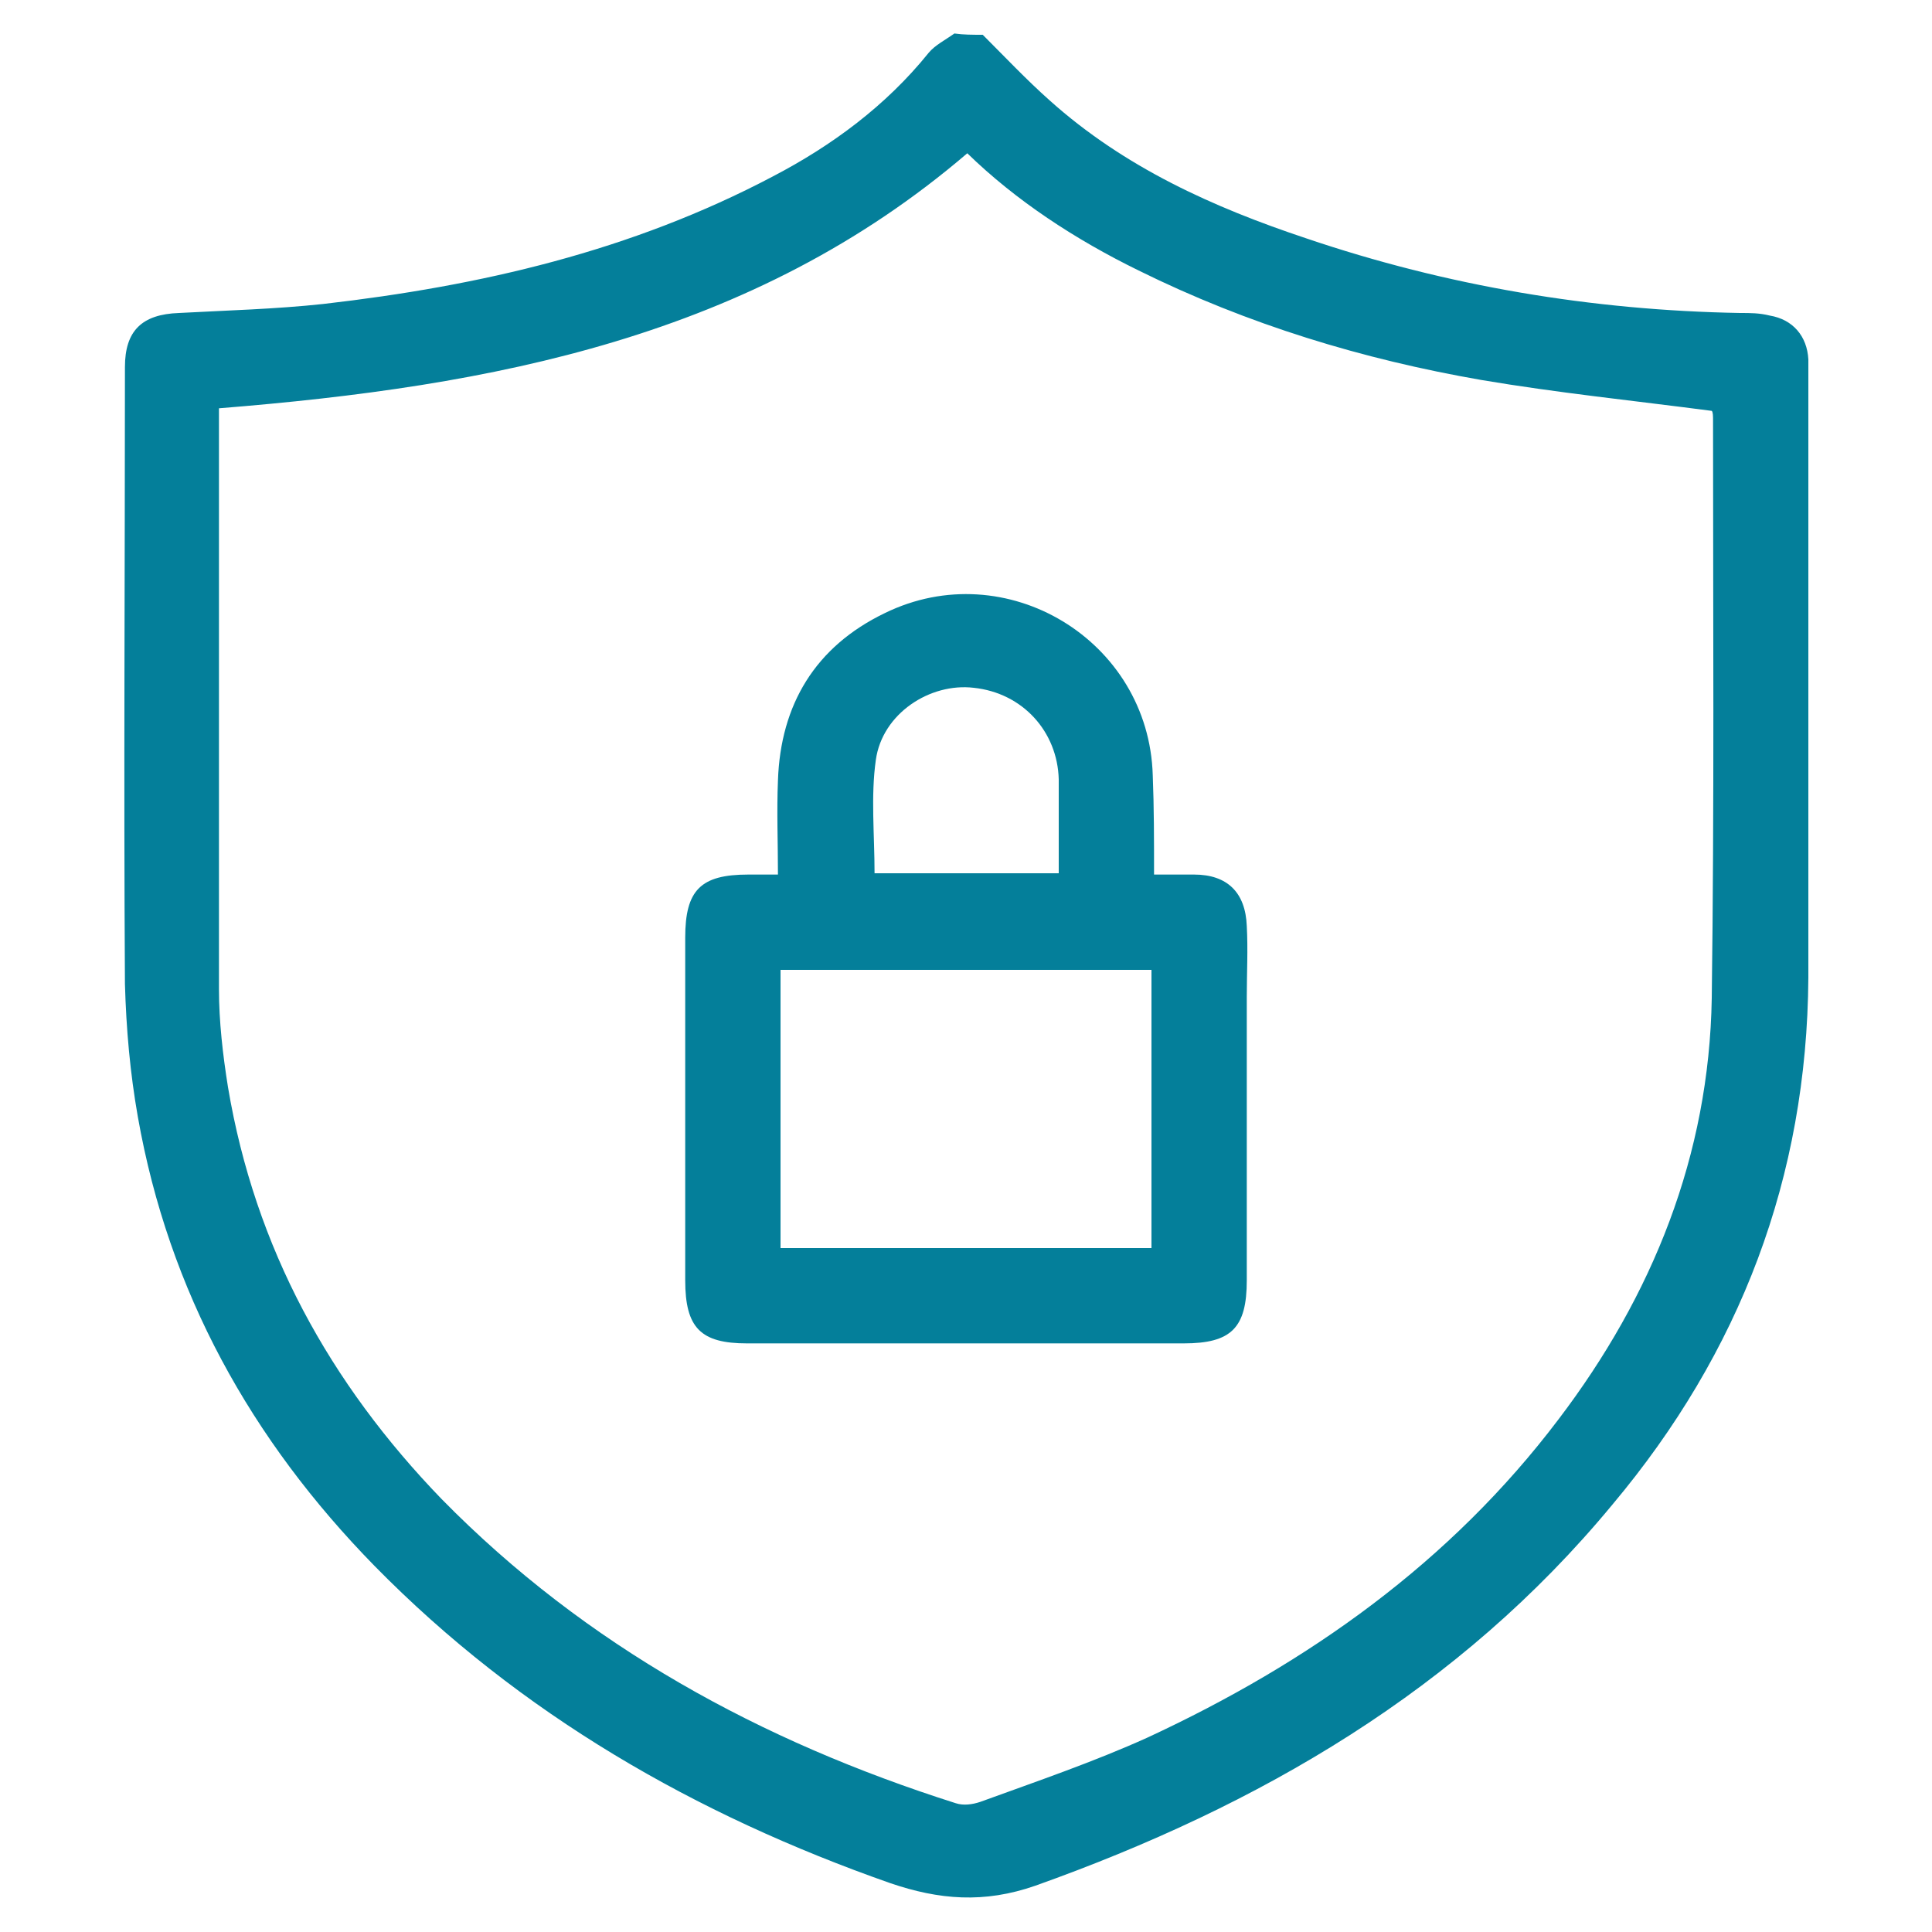
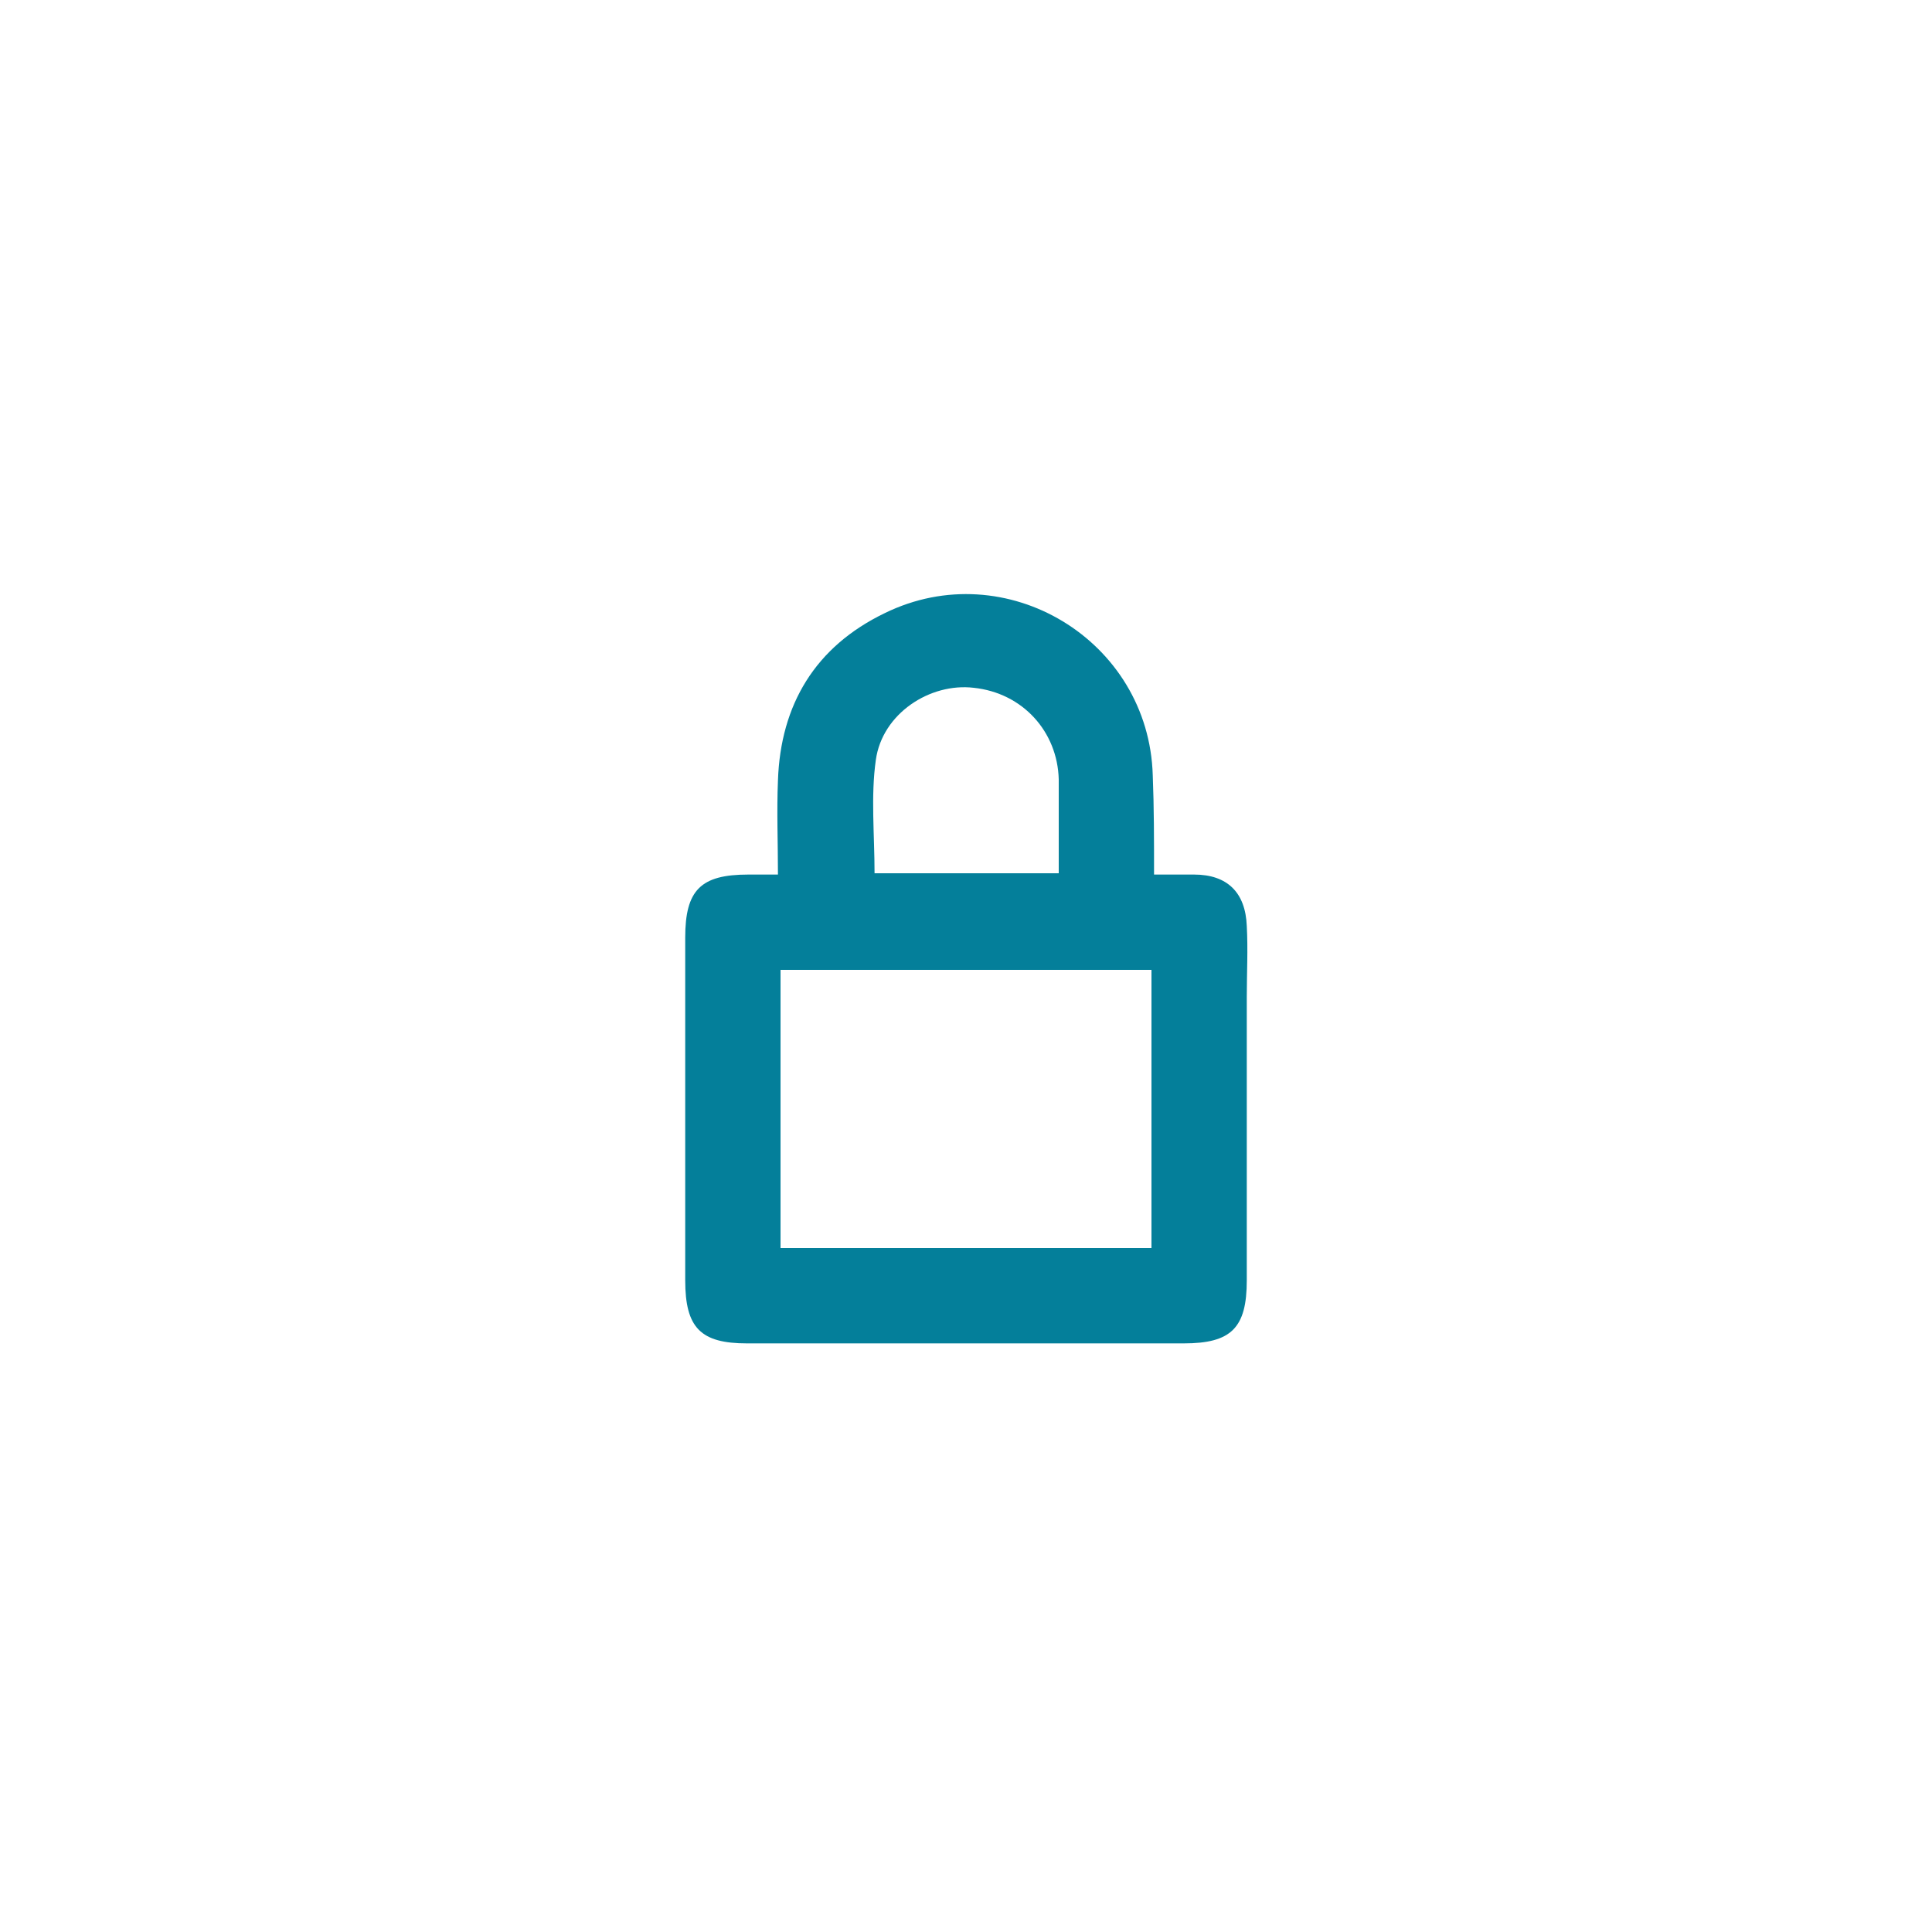
<svg xmlns="http://www.w3.org/2000/svg" version="1.1" id="Layer_1" x="0px" y="0px" viewBox="0 0 150 150" style="enable-background:new 0 0 150 150;" xml:space="preserve">
  <style type="text/css">
	.st0{fill:#047F9A;}
</style>
  <g>
-     <path class="st0" d="M76.3,2.7c1.7,1.7,3.4,3.5,5.2,5.1c5.8,5.2,12.7,8.3,19.9,10.7c10.9,3.7,22.2,5.6,33.7,5.8   c0.8,0,1.5,0,2.3,0.2c1.8,0.3,2.9,1.6,3,3.4c0,0.2,0,0.5,0,0.7c0,15.8,0,31.5,0,47.3c-0.1,15.5-5.3,29.1-15.2,40.9   c-11.9,14.4-27.4,23.4-44.8,29.6c-4,1.4-7.5,1.1-11.3-0.2c-15.1-5.3-28.7-13.1-40-24.6c-9.6-9.8-16-21.3-18.4-34.9   c-0.6-3.4-0.9-6.8-1-10.3c-0.1-16,0-31.9,0-47.9c0-2.8,1.3-4.1,4.2-4.2c3.7-0.2,7.5-0.3,11.2-0.7c12.2-1.4,23.9-4.1,34.9-9.9   c4.6-2.4,8.8-5.5,12.1-9.6c0.5-0.6,1.3-1,2-1.5C74.8,2.7,75.5,2.7,76.3,2.7z M17,31.7c0,0.3,0,0.6,0,0.9c0,14.7,0,29.5,0,44.2   c0,2.5,0.3,5.1,0.7,7.6c2.1,12.5,7.9,23,16.6,32c11.2,11.4,24.8,18.8,39.9,23.6c0.6,0.2,1.3,0.1,1.9-0.1c4.4-1.6,8.8-3.1,13-5   c12.5-5.8,23.5-13.6,31.9-24.7c7.3-9.6,11.7-20.5,11.9-32.7c0.2-14.9,0.1-29.9,0.1-44.8c0-0.4,0-0.7-0.1-0.8   c-6.1-0.8-12-1.4-17.9-2.4c-9.2-1.6-18.1-4.3-26.6-8.5c-4.9-2.4-9.5-5.4-13.3-9.1C58.4,26.2,38.2,30,17,31.7z" />
    <path class="st0" d="M89.6,67.9c1.2,0,2.2,0,3.1,0c2.6,0,4,1.4,4.1,4c0.1,1.8,0,3.7,0,5.5c0,7.3,0,14.6,0,22c0,3.7-1.2,4.9-4.9,4.9   c-11.3,0-22.6,0-33.9,0c-3.6,0-4.8-1.2-4.8-4.9c0-8.9,0-17.8,0-26.6c0-3.7,1.2-4.9,4.9-4.9c0.7,0,1.4,0,2.3,0c0-2.5-0.1-4.9,0-7.3   c0.2-5.9,2.9-10.4,8.3-13c9.4-4.6,20.5,2.1,20.8,12.6C89.6,62.7,89.6,65.2,89.6,67.9z M89.4,96.9c0-7.2,0-14.4,0-21.6   c-9.6,0-19.2,0-28.8,0c0,7.2,0,14.4,0,21.6C70.2,96.9,79.7,96.9,89.4,96.9z M82.2,67.8c0-2.5,0-4.9,0-7.3c-0.1-3.7-2.8-6.7-6.6-7.1   c-3.4-0.4-7.1,2-7.6,5.6c-0.4,2.8-0.1,5.8-0.1,8.8C72.6,67.8,77.3,67.8,82.2,67.8z" />
  </g>
</svg>